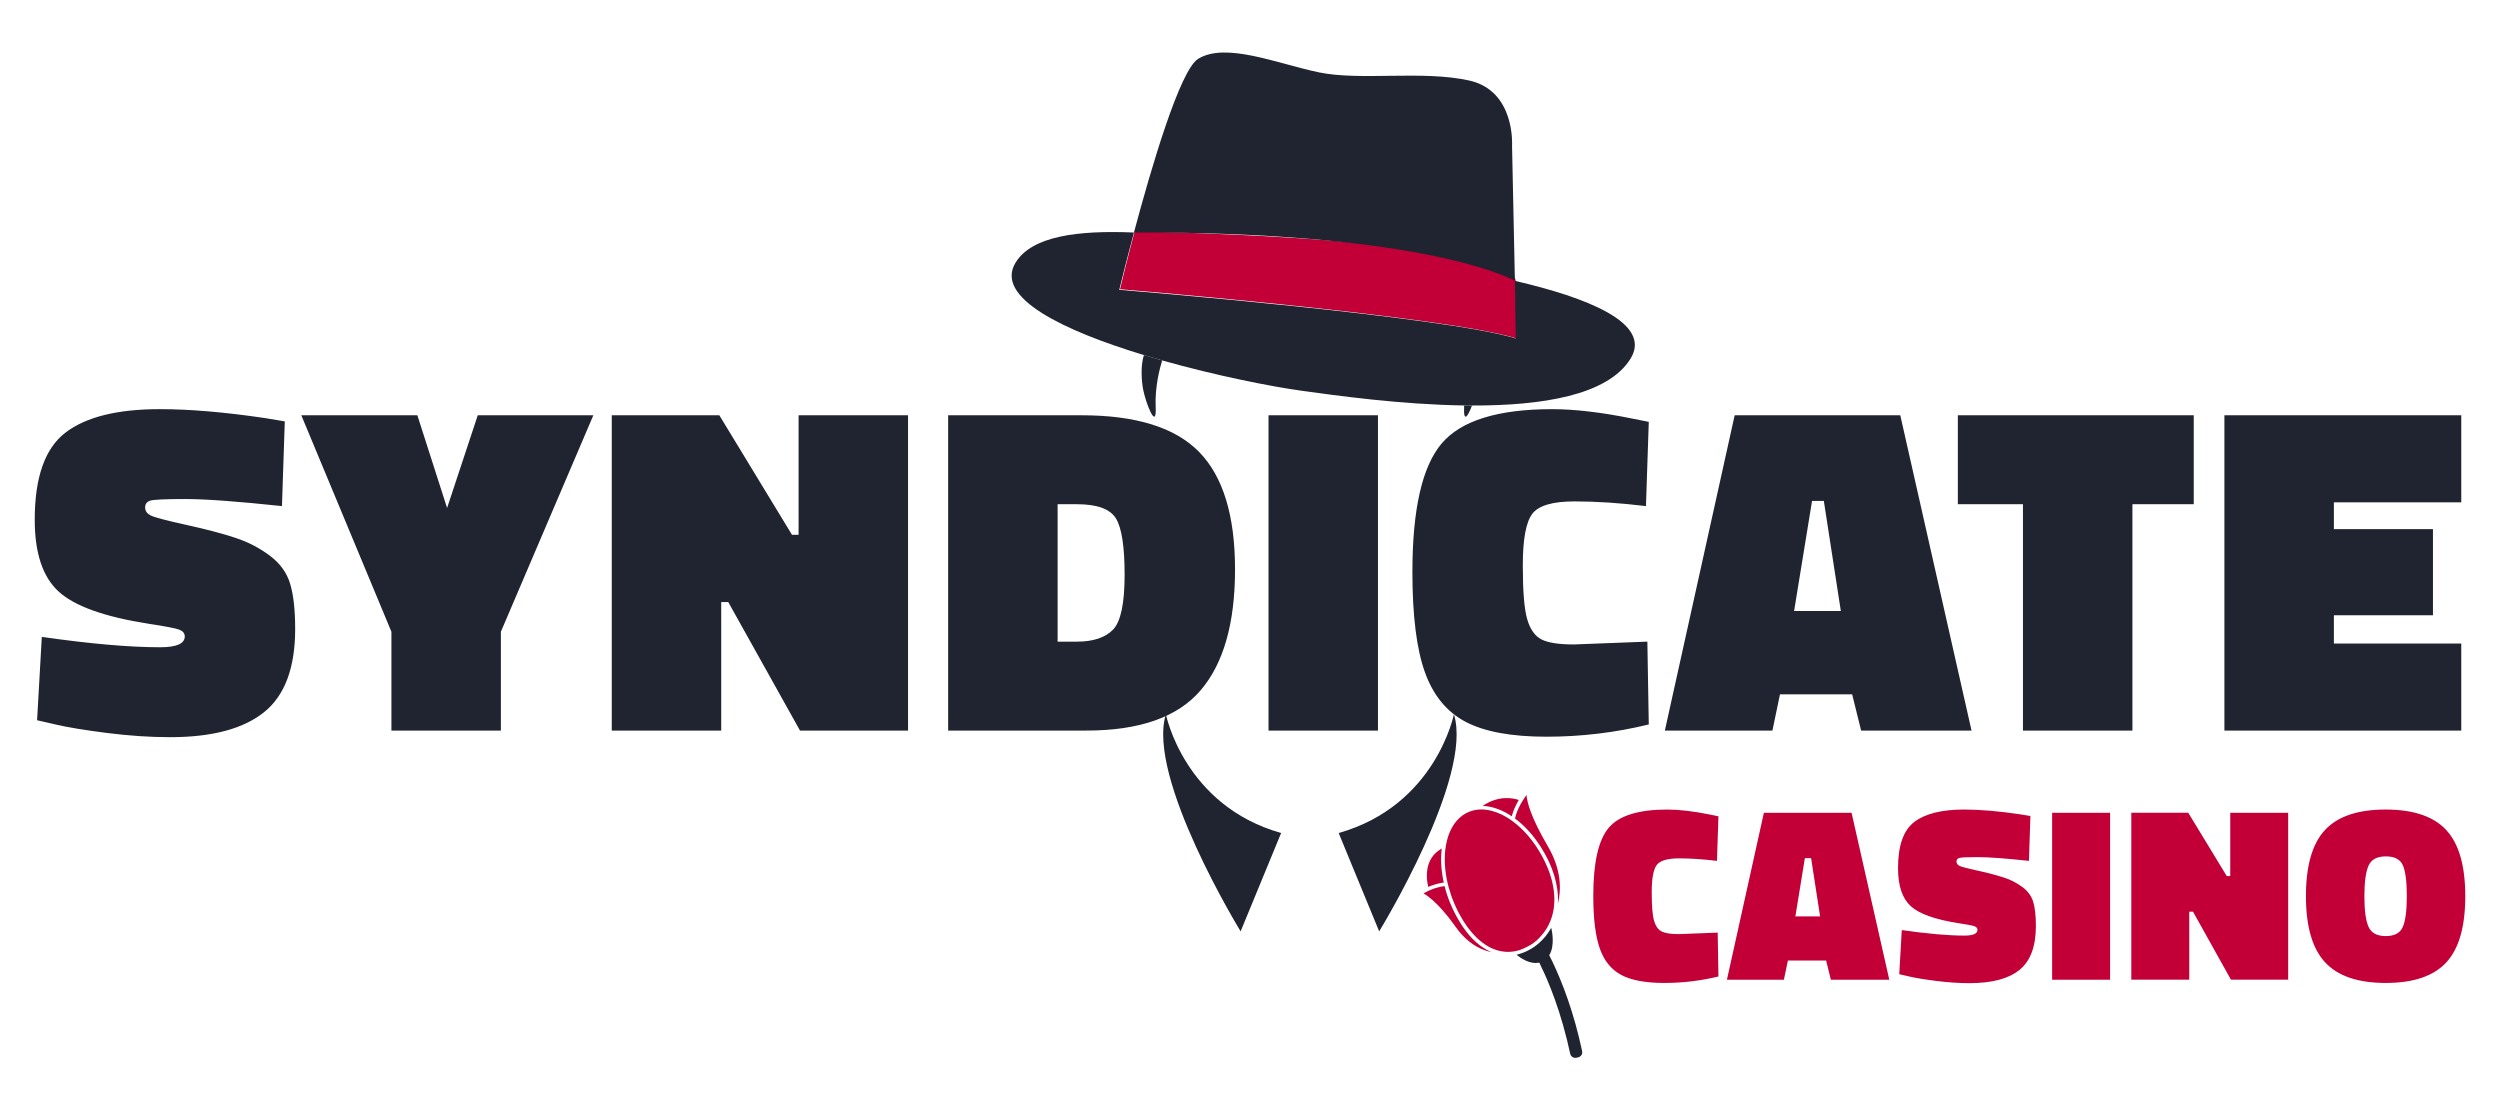
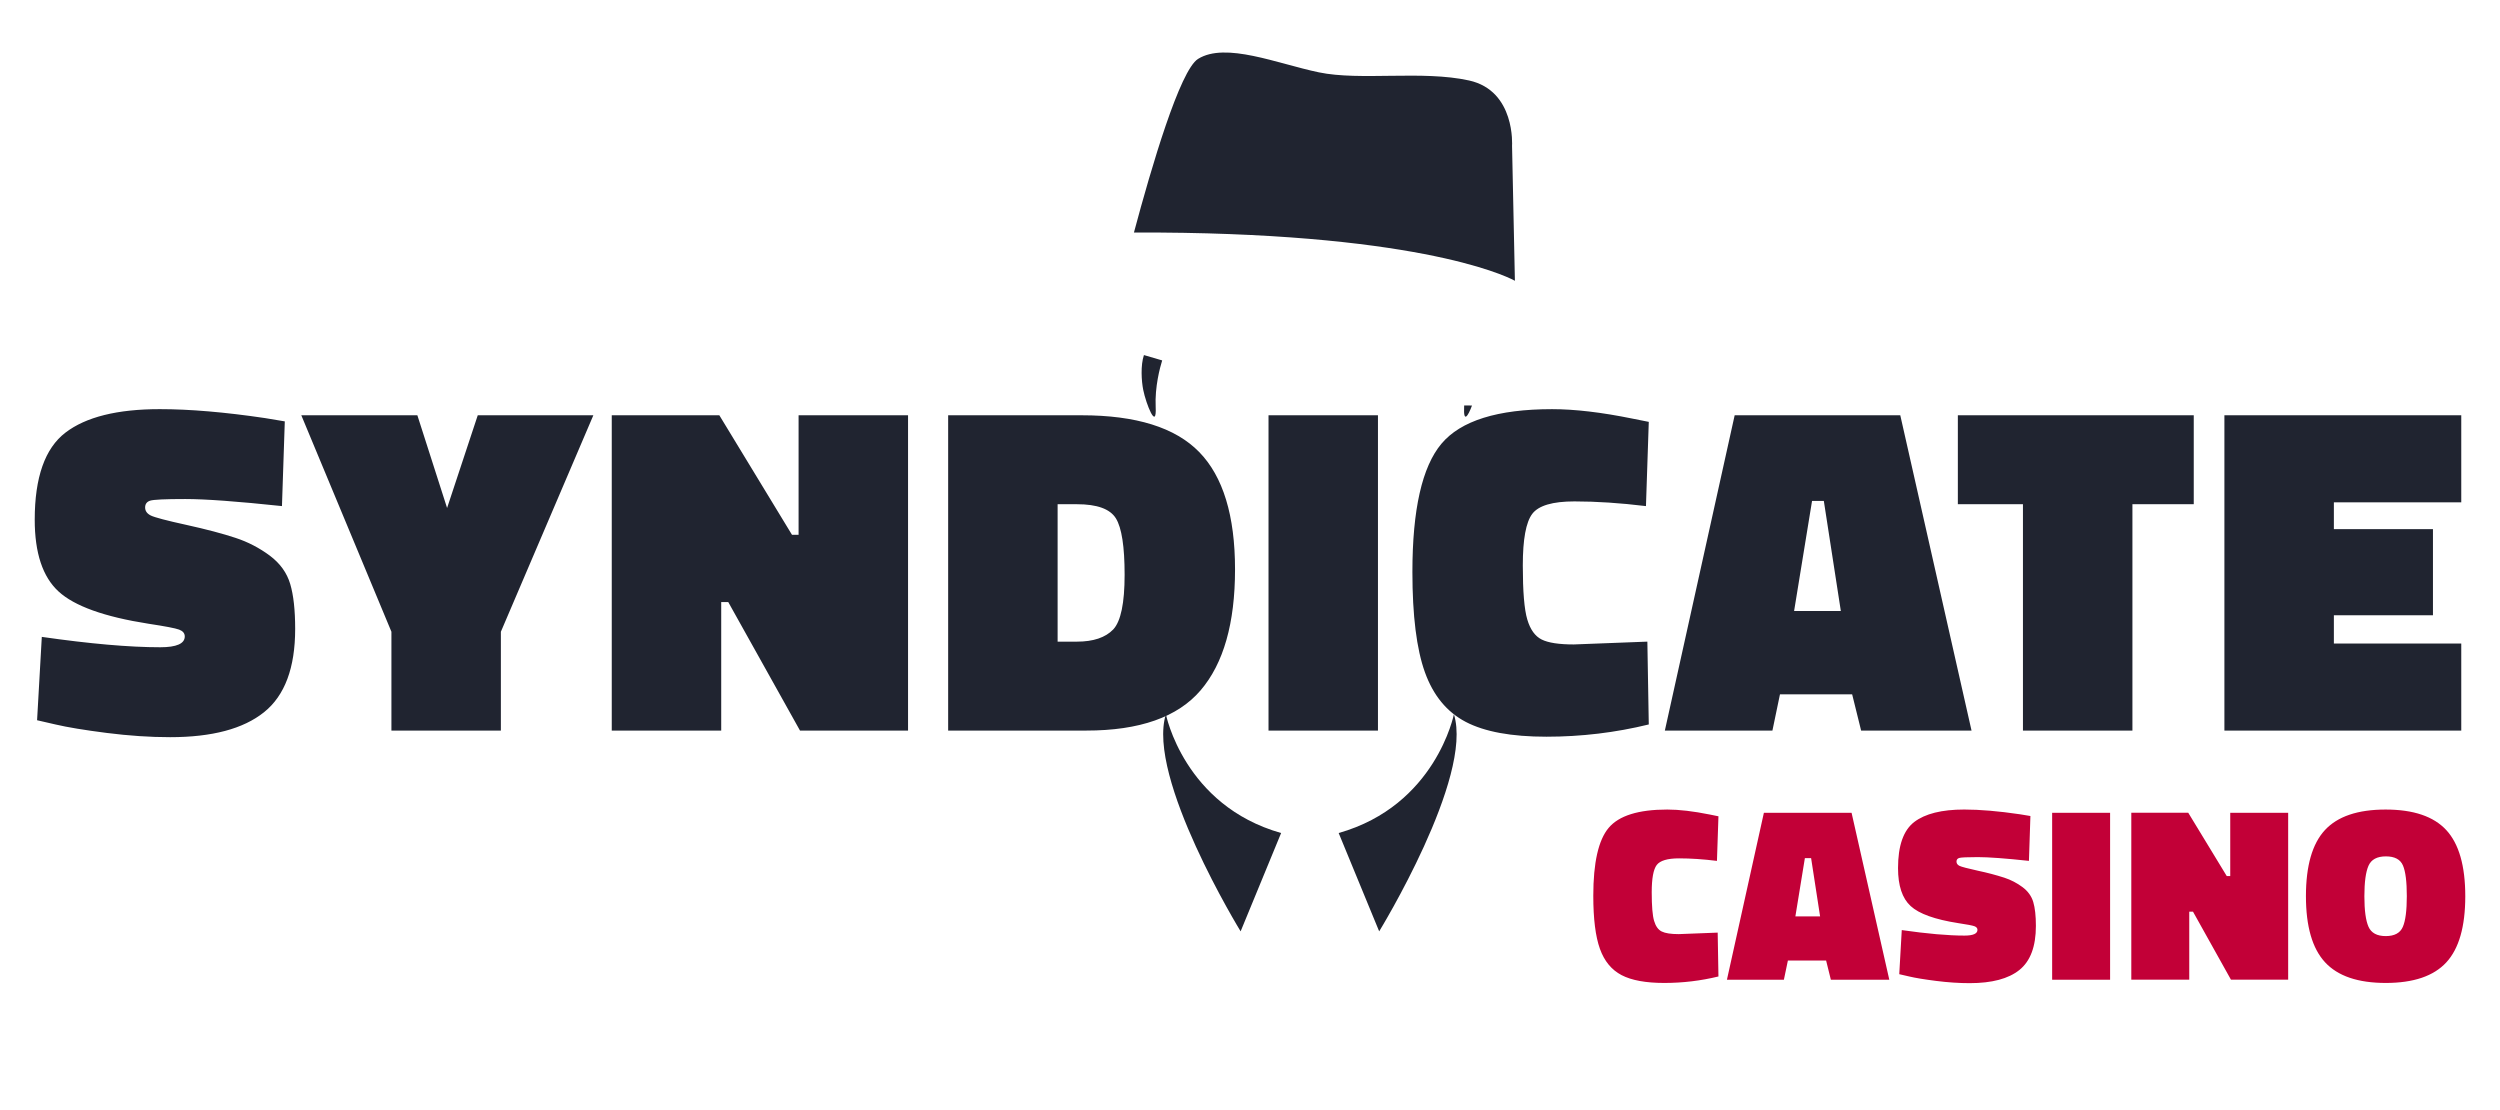
<svg xmlns="http://www.w3.org/2000/svg" width="385" height="171" viewBox="0 0 385 171" fill="none">
  <path d="M258.581 132.188C260.363 132.188 262.307 132.318 264.41 132.577L264.641 125.709L263.293 125.435C260.78 124.929 258.603 124.67 256.755 124.67C252.316 124.67 249.311 125.613 247.731 127.492C246.156 129.37 245.367 132.855 245.367 137.944C245.367 141.501 245.707 144.224 246.387 146.116C247.065 148.012 248.178 149.36 249.718 150.166C251.256 150.972 253.448 151.374 256.295 151.374C259.139 151.374 261.922 151.04 264.641 150.376L264.523 143.623L258.523 143.854C257.317 143.854 256.447 143.719 255.905 143.45C255.366 143.185 254.975 142.64 254.733 141.819C254.487 141.001 254.365 139.532 254.365 137.407C254.365 135.289 254.622 133.887 255.135 133.209C255.649 132.532 256.797 132.188 258.581 132.188ZM271.639 125.168L265.948 150.874H274.719L275.335 147.922H281.221L281.951 150.874H290.951L285.142 125.168H271.639ZM276.488 141.127L277.951 132.151H278.911L280.295 141.127H276.488ZM311.472 136.621C310.621 135.986 309.672 135.494 308.663 135.163C307.35 134.743 306.015 134.391 304.666 134.107C303.036 133.748 302.067 133.492 301.763 133.344C301.453 133.188 301.299 132.972 301.299 132.688C301.299 132.406 301.434 132.22 301.703 132.13C301.971 132.042 302.927 131.995 304.569 131.995C306.21 131.995 308.839 132.186 312.456 132.575L312.684 125.666L311.07 125.399C307.786 124.914 304.927 124.668 302.49 124.668C299.028 124.668 296.465 125.311 294.795 126.585C293.129 127.866 292.297 130.23 292.297 133.684C292.297 136.396 292.945 138.346 294.239 139.532C295.531 140.723 297.975 141.601 301.566 142.161C302.927 142.364 303.759 142.525 304.067 142.64C304.377 142.76 304.529 142.941 304.529 143.198C304.529 143.788 303.861 144.081 302.527 144.081C300.014 144.081 296.795 143.796 292.872 143.234L292.485 150.025L293.986 150.371C294.959 150.602 296.35 150.833 298.157 151.06C299.967 151.291 301.691 151.406 303.331 151.406C306.745 151.406 309.296 150.731 310.988 149.375C312.68 148.018 313.527 145.757 313.527 142.584C313.527 141.045 313.392 139.829 313.125 138.921C312.858 138.015 312.304 137.245 311.472 136.621ZM316.03 150.874H324.955V125.168H316.03V150.874ZM343.459 134.911H342.918L336.991 125.166H328.221V150.872H337.145V140.4H337.724L343.568 150.872H352.378V125.168H343.457V134.911H343.459ZM376.729 127.834C374.783 125.726 371.666 124.67 367.382 124.67C363.1 124.67 359.984 125.726 358.037 127.834C356.087 129.943 355.114 133.336 355.114 138.002C355.114 142.674 356.093 146.064 358.057 148.189C360.018 150.314 363.134 151.374 367.404 151.374C371.673 151.374 374.783 150.318 376.729 148.21C378.678 146.101 379.653 142.704 379.653 138.021C379.653 133.344 378.678 129.943 376.729 127.834ZM370.037 142.738C369.628 143.685 368.747 144.158 367.404 144.158C366.06 144.158 365.173 143.677 364.749 142.721C364.326 141.764 364.114 140.195 364.114 138.019C364.114 135.847 364.326 134.28 364.749 133.323C365.173 132.365 366.063 131.882 367.423 131.882C368.783 131.882 369.66 132.352 370.056 133.284C370.456 134.214 370.65 135.787 370.65 138C370.65 140.216 370.447 141.794 370.037 142.738Z" fill="#C20037" />
  <path d="M41.57 85.584C39.963 84.385 38.171 83.455 36.265 82.831C34.304 82.181 31.784 81.514 28.709 80.835C25.633 80.161 23.804 79.676 23.222 79.388C22.643 79.099 22.35 78.689 22.35 78.154C22.35 77.624 22.606 77.273 23.113 77.105C23.622 76.936 25.427 76.85 28.527 76.85C31.626 76.85 36.593 77.214 43.422 77.938L43.858 64.893L40.806 64.384C34.605 63.465 29.205 63.008 24.602 63.008C18.063 63.008 13.219 64.216 10.07 66.631C6.922 69.046 5.348 73.514 5.348 80.035C5.348 85.157 6.571 88.842 9.018 91.088C11.463 93.335 16.076 94.989 22.859 96.054C25.425 96.443 27.002 96.742 27.581 96.958C28.163 97.178 28.454 97.528 28.454 98.009C28.454 99.121 27.194 99.677 24.675 99.677C19.926 99.677 13.848 99.144 6.438 98.08L5.711 110.916L8.545 111.568C10.385 112.001 13.013 112.435 16.429 112.871C19.843 113.305 23.1 113.525 26.202 113.525C32.644 113.525 37.465 112.245 40.661 109.682C43.858 107.124 45.456 102.847 45.456 96.853C45.456 93.957 45.202 91.65 44.693 89.936C44.186 88.22 43.142 86.77 41.57 85.584ZM68.851 78.229L64.274 63.953H46.401L60.279 97.289V112.508H77.135V97.289L91.376 63.953H73.574L68.851 78.229ZM122.984 82.359H121.966L110.778 63.953H94.21V112.508H111.067V92.723H112.155L123.2 112.508H139.839V63.953H122.982V82.359H122.984ZM166.579 63.953H146.016V112.508H167.306C175.492 112.508 181.353 110.443 184.89 106.314C188.426 102.182 190.195 95.975 190.195 87.689C190.195 79.402 188.353 73.377 184.672 69.608C180.989 65.836 174.959 63.953 166.579 63.953ZM171.447 96.926C170.237 98.187 168.369 98.813 165.852 98.813H162.873V77.65H165.852C168.951 77.65 170.949 78.376 171.847 79.826C172.744 81.275 173.191 84.175 173.191 88.523C173.191 92.871 172.609 95.671 171.447 96.926ZM195.352 112.508H212.206V63.953H195.352V112.508ZM242.471 77.216C245.836 77.216 249.506 77.457 253.478 77.94L253.912 64.968L251.371 64.461C246.623 63.495 242.508 63.01 239.019 63.01C230.639 63.01 224.96 64.788 221.981 68.337C219.001 71.891 217.51 78.473 217.51 88.087C217.51 94.801 218.152 99.948 219.435 103.522C220.719 107.098 222.817 109.648 225.722 111.17C228.626 112.69 232.767 113.453 238.146 113.453C243.524 113.453 248.779 112.824 253.912 111.565L253.694 98.811L242.36 99.245C240.082 99.245 238.435 98.993 237.419 98.486C236.399 97.98 235.661 96.949 235.203 95.404C234.739 93.858 234.512 91.082 234.512 87.074C234.512 83.062 234.996 80.418 235.967 79.135C236.934 77.855 239.103 77.216 242.471 77.216ZM267.139 63.953L256.387 112.508H272.953L274.114 106.929H285.232L286.612 112.508H303.616L292.643 63.953H267.139ZM276.291 94.098L279.055 77.141H280.869L283.489 94.098H276.291ZM301.507 77.65H311.534V112.508H328.393V77.65H337.838V63.953H301.509V77.65H301.507ZM379.035 77.357V63.953H342.558V112.508H379.035V99.104H359.417V94.756H374.676V81.491H359.417V77.357H379.035Z" fill="#202430" />
-   <path d="M233.404 43.142H233.406H233.404ZM172.478 44.544H172.514C174.037 44.672 222.791 48.725 233.536 52.121L233.404 43.142C233.404 43.142 234.018 37.047 174.743 35.613C173.585 39.972 172.749 43.424 172.478 44.544Z" fill="#C20037" />
-   <path d="M251.092 55.252C247.58 60.908 237.386 62.479 226.69 62.449C226.288 62.449 225.886 62.445 225.486 62.441C215.803 62.304 205.904 60.936 200.339 60.16C195.736 59.519 187.287 57.856 178.978 55.507C178.038 55.242 177.101 54.967 176.167 54.684C163.971 50.982 153.061 45.867 156.404 40.433C158.917 36.348 165.975 35.444 174.631 35.808C173.474 40.117 172.638 43.526 172.366 44.633V44.638H172.403C173.926 44.762 222.682 48.767 233.423 52.123L233.293 43.248H233.295C244.308 45.805 254.521 49.742 251.092 55.252Z" fill="#202430" />
  <path d="M174.627 35.806H174.636C217.405 35.673 231.539 42.325 233.136 43.159C233.149 43.165 233.161 43.171 233.173 43.178L233.218 43.202C233.235 43.208 233.25 43.221 233.258 43.225L233.295 43.249L232.856 22.459C232.856 22.459 233.421 13.973 226.23 12.392C219.043 10.806 209.497 12.477 203.098 11.139C196.692 9.801 188.75 6.43 184.504 9.07C181.713 10.795 177.316 25.74 174.627 35.806ZM177.974 62.678C178.152 66.408 176.488 62.208 176.056 60.036C175.782 58.673 175.634 56.26 176.165 54.68C177.097 54.964 178.036 55.238 178.975 55.503C178.637 56.599 177.827 59.562 177.974 62.678ZM226.688 62.45C226.076 64.098 225.355 65.201 225.475 62.678L225.483 62.439C225.883 62.446 226.288 62.45 226.688 62.45ZM223.901 109.994C223.901 109.994 221.129 124.048 206.154 128.285L212.393 143.429C212.393 143.429 226.951 119.686 223.901 109.994ZM179.549 109.994C179.549 109.994 182.321 124.048 197.293 128.285L191.056 143.429C191.056 143.429 176.501 119.686 179.549 109.994Z" fill="#202430" />
-   <path d="M222.955 136.1L222.959 136.113C222.974 136.171 222.987 136.229 223.004 136.282C223.033 136.407 223.065 136.531 223.101 136.654C223.203 137.036 223.318 137.414 223.447 137.787L223.451 137.8L223.603 138.24L223.605 138.244C223.718 138.546 223.838 138.844 223.965 139.14C224.018 139.27 224.078 139.401 224.138 139.533L224.185 139.638C224.241 139.766 224.303 139.892 224.363 140.018C224.42 140.142 224.482 140.26 224.542 140.378L224.643 140.572L224.814 140.888C224.951 141.143 225.092 141.386 225.235 141.624L225.368 141.84C225.538 142.109 225.716 142.375 225.9 142.635L226.016 142.795C226.054 142.844 226.089 142.896 226.131 142.947L226.249 143.096L226.367 143.244C226.444 143.342 226.519 143.438 226.6 143.533C226.645 143.59 226.696 143.646 226.743 143.701C226.788 143.755 226.837 143.806 226.884 143.857C226.897 143.879 226.912 143.896 226.929 143.907C226.972 143.951 227.013 143.998 227.058 144.041L227.186 144.176C227.267 144.266 227.353 144.349 227.44 144.43C227.526 144.514 227.614 144.591 227.701 144.67V144.674C227.789 144.749 227.875 144.826 227.962 144.896C228.228 145.116 228.497 145.315 228.769 145.495C228.886 145.572 229.002 145.642 229.122 145.708C229.233 145.775 229.344 145.839 229.457 145.894L229.483 145.907L229.667 145.999L229.806 146.063C230.107 146.192 230.415 146.301 230.73 146.39C231.102 146.489 231.479 146.551 231.853 146.576C231.941 146.581 232.026 146.585 232.114 146.585C232.188 146.589 232.262 146.589 232.336 146.585H232.424C232.488 146.581 232.557 146.581 232.623 146.572C232.724 146.568 232.822 146.555 232.92 146.546L233.089 146.521L233.188 146.508C233.243 146.499 233.303 146.487 233.363 146.474C233.419 146.465 233.474 146.452 233.53 146.44L233.562 146.431H233.568C233.607 146.422 233.645 146.41 233.684 146.403L233.802 146.369L233.812 146.365C233.885 146.348 233.96 146.322 234.035 146.298H234.05C234.544 146.121 235.019 145.905 235.459 145.655L235.463 145.651L235.525 145.612C235.558 145.595 235.583 145.578 235.609 145.567C236.415 145.142 237.046 144.437 237.083 144.392L237.085 144.388C237.581 143.883 238.007 143.317 238.349 142.69C238.351 142.686 238.351 142.682 238.355 142.682C238.486 142.447 238.599 142.199 238.706 141.951L238.715 141.934L238.721 141.921L238.73 141.899C238.813 141.696 238.888 141.491 238.954 141.286L239.05 140.967L239.052 140.95C239.085 140.844 239.108 140.737 239.136 140.63L239.209 140.292C239.23 140.181 239.251 140.065 239.266 139.95C239.283 139.837 239.301 139.723 239.311 139.608C239.339 139.373 239.356 139.14 239.365 138.903C239.376 138.539 239.37 138.175 239.348 137.813C239.314 137.311 239.247 136.812 239.149 136.318L239.02 135.743L238.884 135.215C238.858 135.122 238.83 135.03 238.8 134.938C238.773 134.845 238.743 134.753 238.71 134.662L238.618 134.384L238.582 134.29L238.402 133.813C238.13 133.132 237.816 132.467 237.463 131.823C236.225 129.558 234.627 127.681 232.845 126.4C232.734 126.317 232.621 126.244 232.505 126.165C232.452 126.125 232.392 126.093 232.336 126.05C232.251 126.001 232.167 125.947 232.08 125.894C231.995 125.843 231.909 125.794 231.823 125.746L231.592 125.616C231.513 125.571 231.434 125.535 231.355 125.492C231.284 125.454 231.211 125.421 231.139 125.385C230.699 125.18 230.243 125.014 229.774 124.889C229.718 124.872 229.661 124.859 229.605 124.844L229.436 124.802C229.271 124.765 229.105 124.736 228.938 124.714L228.773 124.693L228.608 124.675C228.555 124.671 228.503 124.667 228.45 124.667C228.397 124.665 228.344 124.661 228.292 124.656C228.287 124.661 228.287 124.661 228.287 124.656H227.967C227.862 124.66 227.757 124.667 227.652 124.675C227.603 124.684 227.55 124.688 227.498 124.693C227.492 124.697 227.485 124.697 227.479 124.697C226.682 124.794 225.922 125.086 225.265 125.548C223.928 126.499 223.03 128.115 222.671 130.22C222.361 132.005 222.461 134.036 222.955 136.1Z" fill="#C20037" />
-   <path d="M219.226 137.586C221.131 138.68 223.161 141.307 224.252 142.848C225.45 144.541 227.026 145.787 228.69 146.354C229.035 146.474 229.372 146.566 229.706 146.625C229.616 146.59 229.527 146.551 229.439 146.51L229.246 146.422L229.114 146.354C229.052 146.32 228.987 146.288 228.923 146.249C228.882 146.229 228.843 146.208 228.804 146.185L228.611 146.067L228.455 145.969C228.071 145.721 227.707 145.444 227.366 145.14C227.151 144.951 226.945 144.753 226.746 144.548L226.639 144.434C226.536 144.33 226.437 144.221 226.342 144.11C226.286 144.043 226.226 143.977 226.171 143.906C226.051 143.767 225.934 143.625 225.822 143.479L225.672 143.276C225.52 143.069 225.366 142.859 225.217 142.635L225.11 142.474C224.466 141.489 223.911 140.449 223.452 139.366C223.403 139.26 223.36 139.151 223.315 139.046L223.193 138.74C223.149 138.63 223.107 138.52 223.065 138.409C223.007 138.244 222.945 138.075 222.889 137.911L222.765 137.526L222.744 137.462L222.629 137.069C222.571 136.869 222.517 136.668 222.466 136.466L222.316 136.483C221.973 136.524 221.635 136.596 221.305 136.699C221.26 136.712 221.21 136.724 221.168 136.739C221.078 136.764 220.989 136.792 220.9 136.823C220.813 136.853 220.729 136.88 220.648 136.915C220.578 136.939 220.508 136.966 220.44 136.996L220.408 137.009L220.239 137.075L220.186 137.101C220.141 137.116 220.098 137.137 220.055 137.156L219.886 137.235C219.661 137.342 219.441 137.459 219.226 137.586ZM219.951 136.586L220.143 136.504C220.506 136.356 220.879 136.231 221.258 136.13C221.266 136.126 221.273 136.122 221.279 136.122C221.444 136.078 221.611 136.039 221.779 136.006L221.974 135.97L222.021 135.961L222.117 135.949C222.149 135.941 222.181 135.935 222.214 135.931L222.342 135.919V135.914L222.252 135.493C222.231 135.388 222.212 135.283 222.194 135.177L222.152 134.929L222.117 134.719C222.1 134.589 222.081 134.467 222.068 134.339C222.053 134.247 222.045 134.149 222.032 134.057C222.021 133.976 222.013 133.895 222.006 133.813L221.97 133.403L221.959 133.234L221.951 133.061C221.947 132.981 221.944 132.901 221.942 132.821C221.936 132.709 221.933 132.596 221.933 132.484L221.931 132.289L221.936 131.994L221.938 131.93L221.951 131.622L221.963 131.4C221.97 131.312 221.974 131.227 221.983 131.143L221.995 131.019C222.002 130.932 222.013 130.842 222.025 130.759C222.025 130.73 222.028 130.701 222.032 130.673C220.661 131.443 219.899 132.663 219.758 134.301C219.675 135.273 219.842 136.145 219.951 136.586ZM233.314 126.058L233.381 126.107C233.473 126.172 233.56 126.242 233.65 126.315L233.823 126.454C233.845 126.471 233.862 126.484 233.875 126.499C233.945 126.554 234.012 126.614 234.08 126.672C234.348 126.894 234.602 127.133 234.854 127.386L235.006 127.537C235.06 127.587 235.11 127.639 235.158 127.694L235.301 127.845C235.753 128.322 236.171 128.83 236.553 129.365C237.036 130.013 237.483 130.705 237.887 131.445L237.896 131.462L237.913 131.492C238.152 131.917 238.371 132.352 238.572 132.796C238.704 133.078 238.82 133.354 238.929 133.629C238.976 133.76 239.025 133.882 239.07 134.01C239.39 134.871 239.626 135.761 239.774 136.667L239.815 136.925L239.84 137.12L239.862 137.306L239.879 137.488C239.889 137.584 239.898 137.682 239.904 137.778V137.804C239.913 137.881 239.915 137.956 239.919 138.033L239.921 138.077C239.926 138.178 239.928 138.276 239.928 138.377L239.93 138.505V138.548L239.928 138.695C239.93 138.712 239.928 138.725 239.926 138.742C239.928 138.781 239.924 138.821 239.924 138.864L239.921 138.894C239.921 138.962 239.917 139.027 239.913 139.093V139.101C239.912 139.131 239.911 139.161 239.909 139.191C240.435 137.118 240.52 133.997 238.343 130.28C235.802 125.951 235.173 123.604 235.079 122.416C234.893 122.675 234.716 122.939 234.546 123.209C234.423 123.411 234.304 123.616 234.189 123.822L234.082 124.021C234.043 124.095 234.005 124.169 233.969 124.244L233.883 124.417C233.806 124.581 233.74 124.737 233.674 124.891L233.607 125.069C233.482 125.39 233.384 125.721 233.314 126.058ZM228.329 124.109C228.419 124.109 228.508 124.117 228.6 124.126C228.686 124.128 228.774 124.141 228.861 124.15L229.152 124.188L229.39 124.233L229.706 124.299C229.802 124.323 229.896 124.346 229.988 124.376C230.11 124.406 230.226 124.442 230.346 124.485L230.545 124.549C230.624 124.579 230.705 124.603 230.784 124.637L230.925 124.692L230.94 124.701L231.12 124.772C231.309 124.859 231.498 124.949 231.685 125.041L231.896 125.152C231.954 125.186 232.02 125.218 232.08 125.255C232.268 125.353 232.449 125.462 232.624 125.582C232.683 125.618 232.745 125.659 232.805 125.701C232.81 125.706 232.812 125.706 232.816 125.706H232.814L232.855 125.558C232.886 125.429 232.925 125.302 232.97 125.178L233.03 125C233.145 124.677 233.291 124.338 233.466 123.987C233.515 123.88 233.573 123.78 233.629 123.671L233.804 123.35L233.894 123.198C233.122 122.929 230.861 122.393 228.329 124.109Z" fill="#C20037" />
-   <path d="M233.559 147.039C233.79 147.234 234.29 147.614 234.913 147.909C235.665 148.264 236.361 148.377 236.974 148.255C237 148.252 237.025 148.246 237.049 148.238C237.586 149.322 238.189 150.649 238.803 152.201C239.622 154.277 240.538 156.966 241.331 160.2C241.496 160.869 241.654 161.559 241.808 162.273C241.842 162.448 241.933 162.606 242.068 162.722C242.203 162.838 242.373 162.905 242.55 162.912H242.557C242.789 162.912 243.019 162.862 243.231 162.765C243.389 162.686 243.516 162.557 243.591 162.398C243.667 162.238 243.687 162.058 243.648 161.886C243.5 161.179 243.34 160.474 243.166 159.772C241.778 154.078 239.95 149.801 238.583 147.101C239.485 145.628 239.013 143.395 238.889 142.871C238.269 144.017 237.396 145.006 236.335 145.763C236.328 145.767 236.322 145.776 236.318 145.776L236.299 145.78L236.303 145.789L236.275 145.802C236.26 145.814 236.247 145.827 236.23 145.836L236.215 145.844L236.159 145.885L236.018 145.977L235.982 146.003C235.952 146.02 235.922 146.041 235.888 146.058C235.86 146.075 235.832 146.092 235.798 146.107L235.736 146.146H235.73C235.259 146.433 234.756 146.662 234.23 146.83C234.226 146.834 234.222 146.834 234.22 146.834L234.213 146.838C233.998 146.915 233.78 146.982 233.559 147.039Z" fill="#202430" />
</svg>